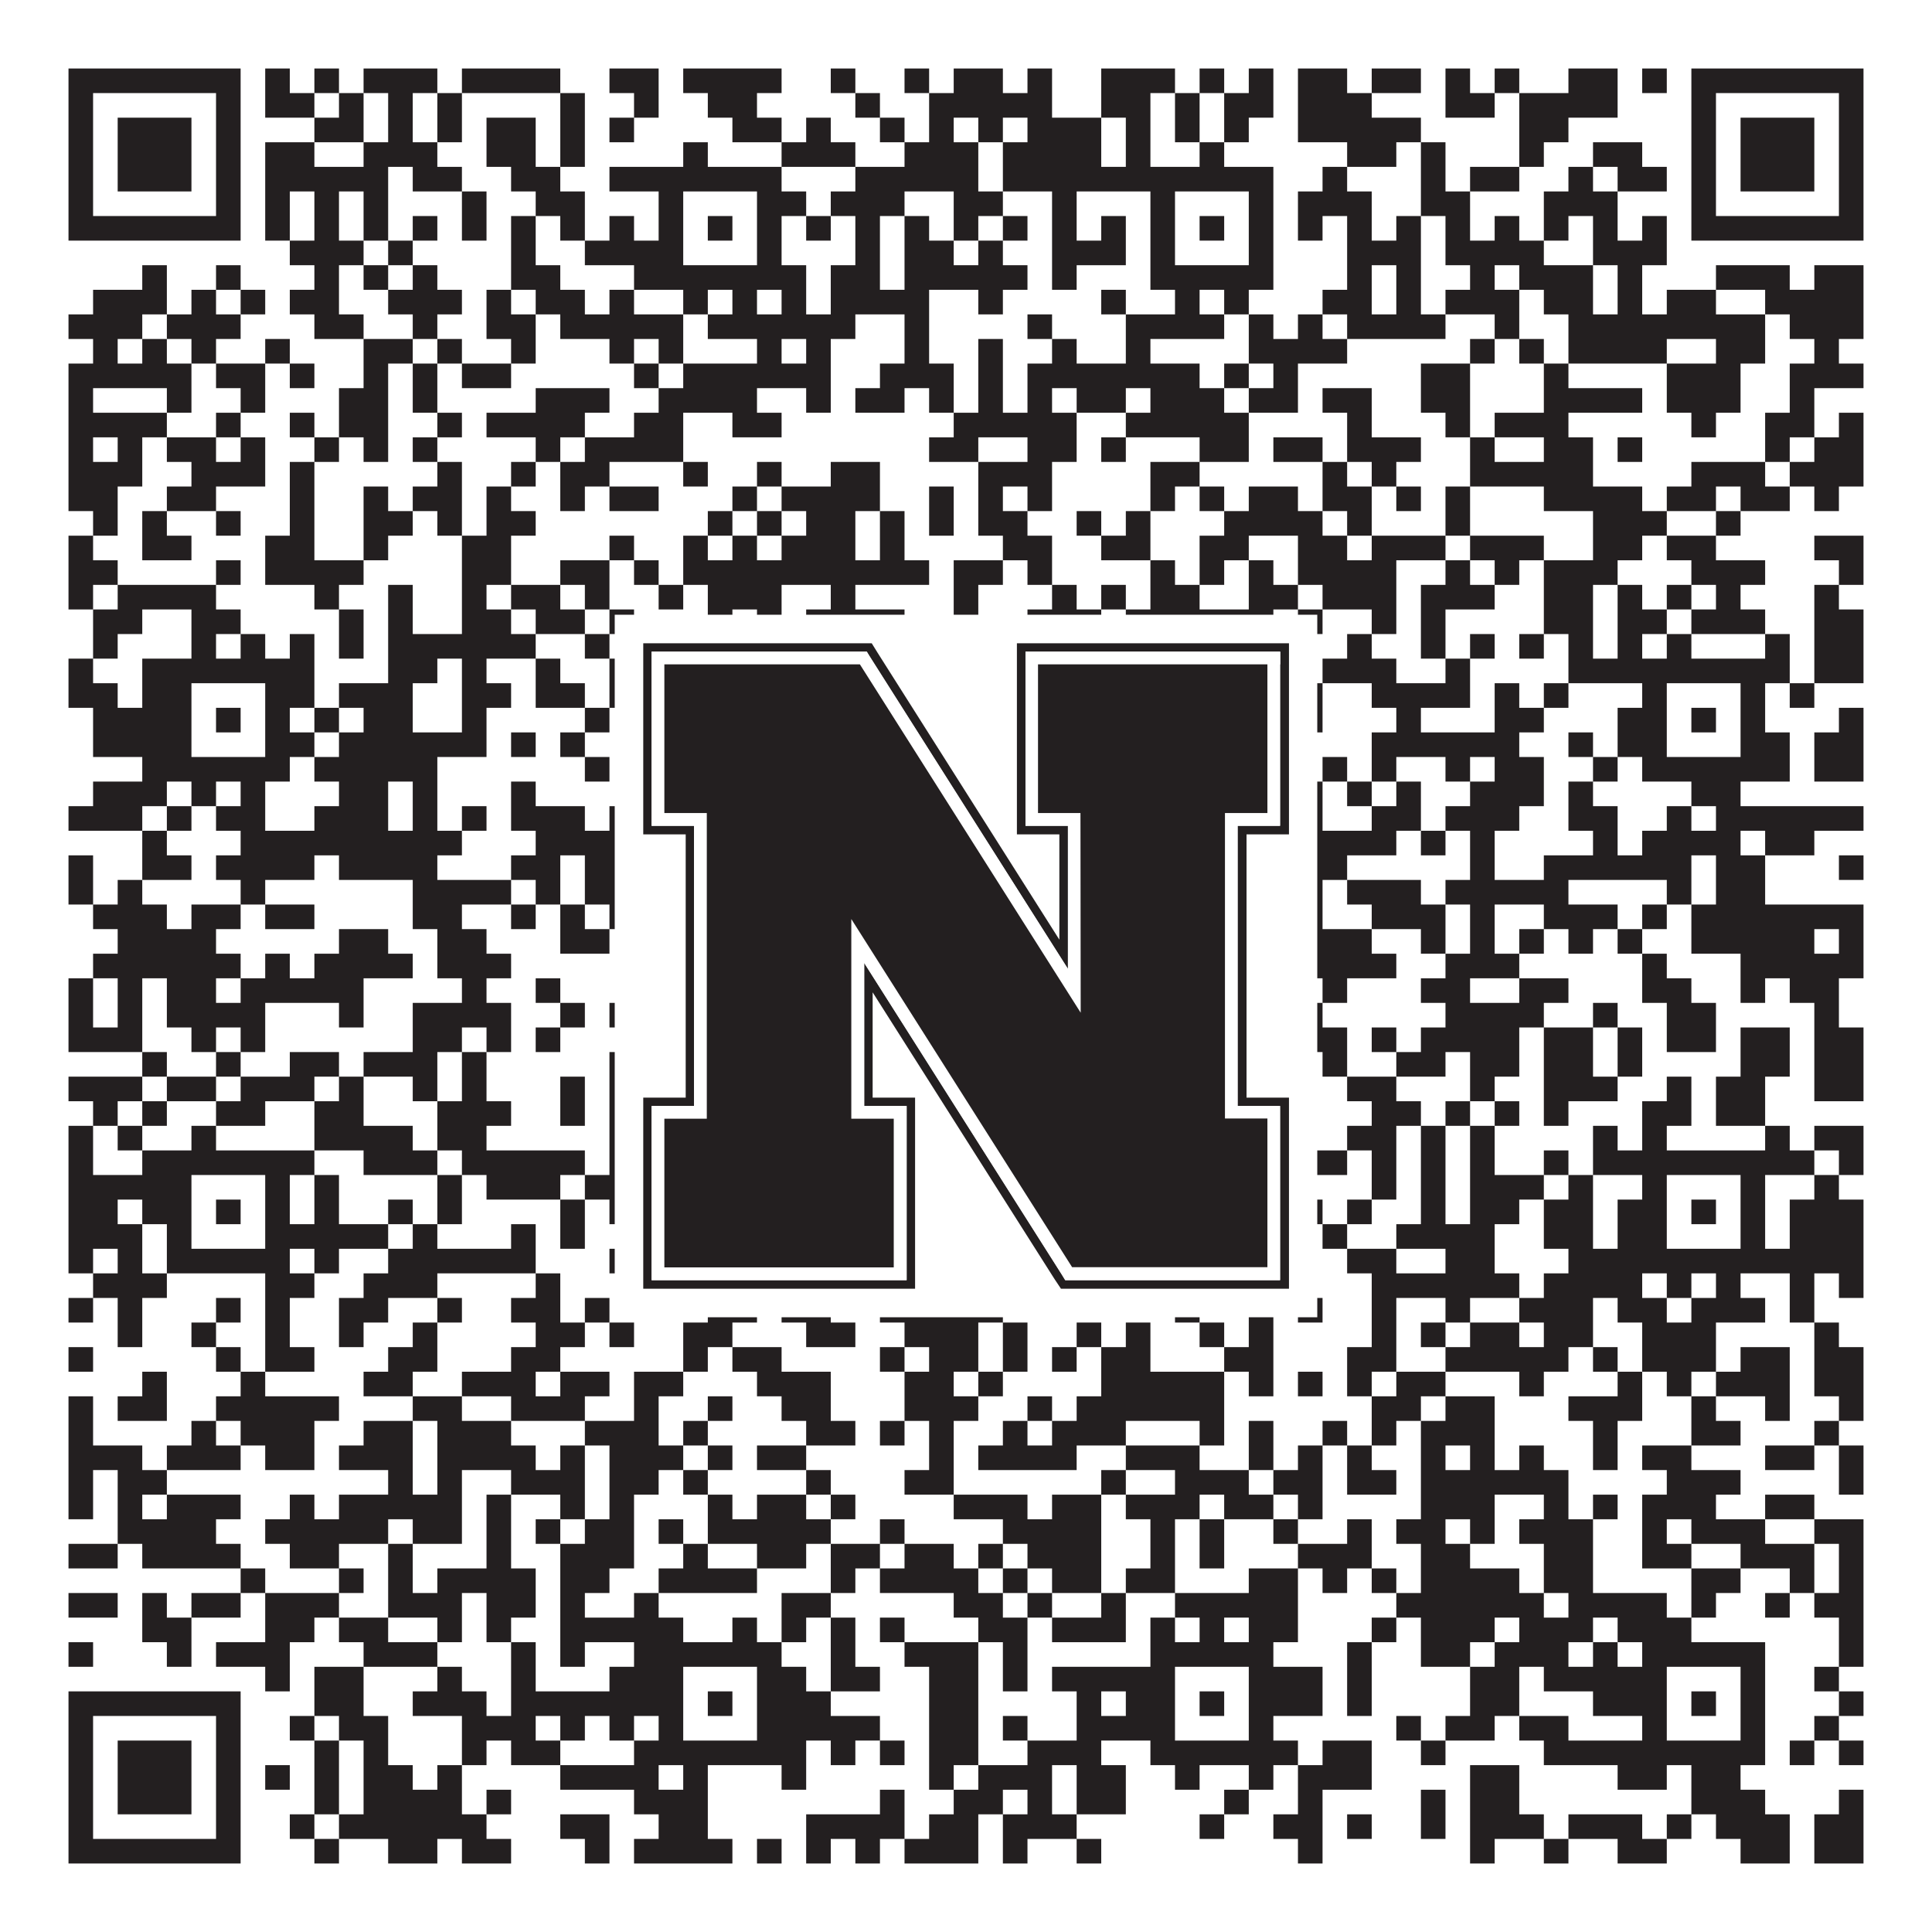
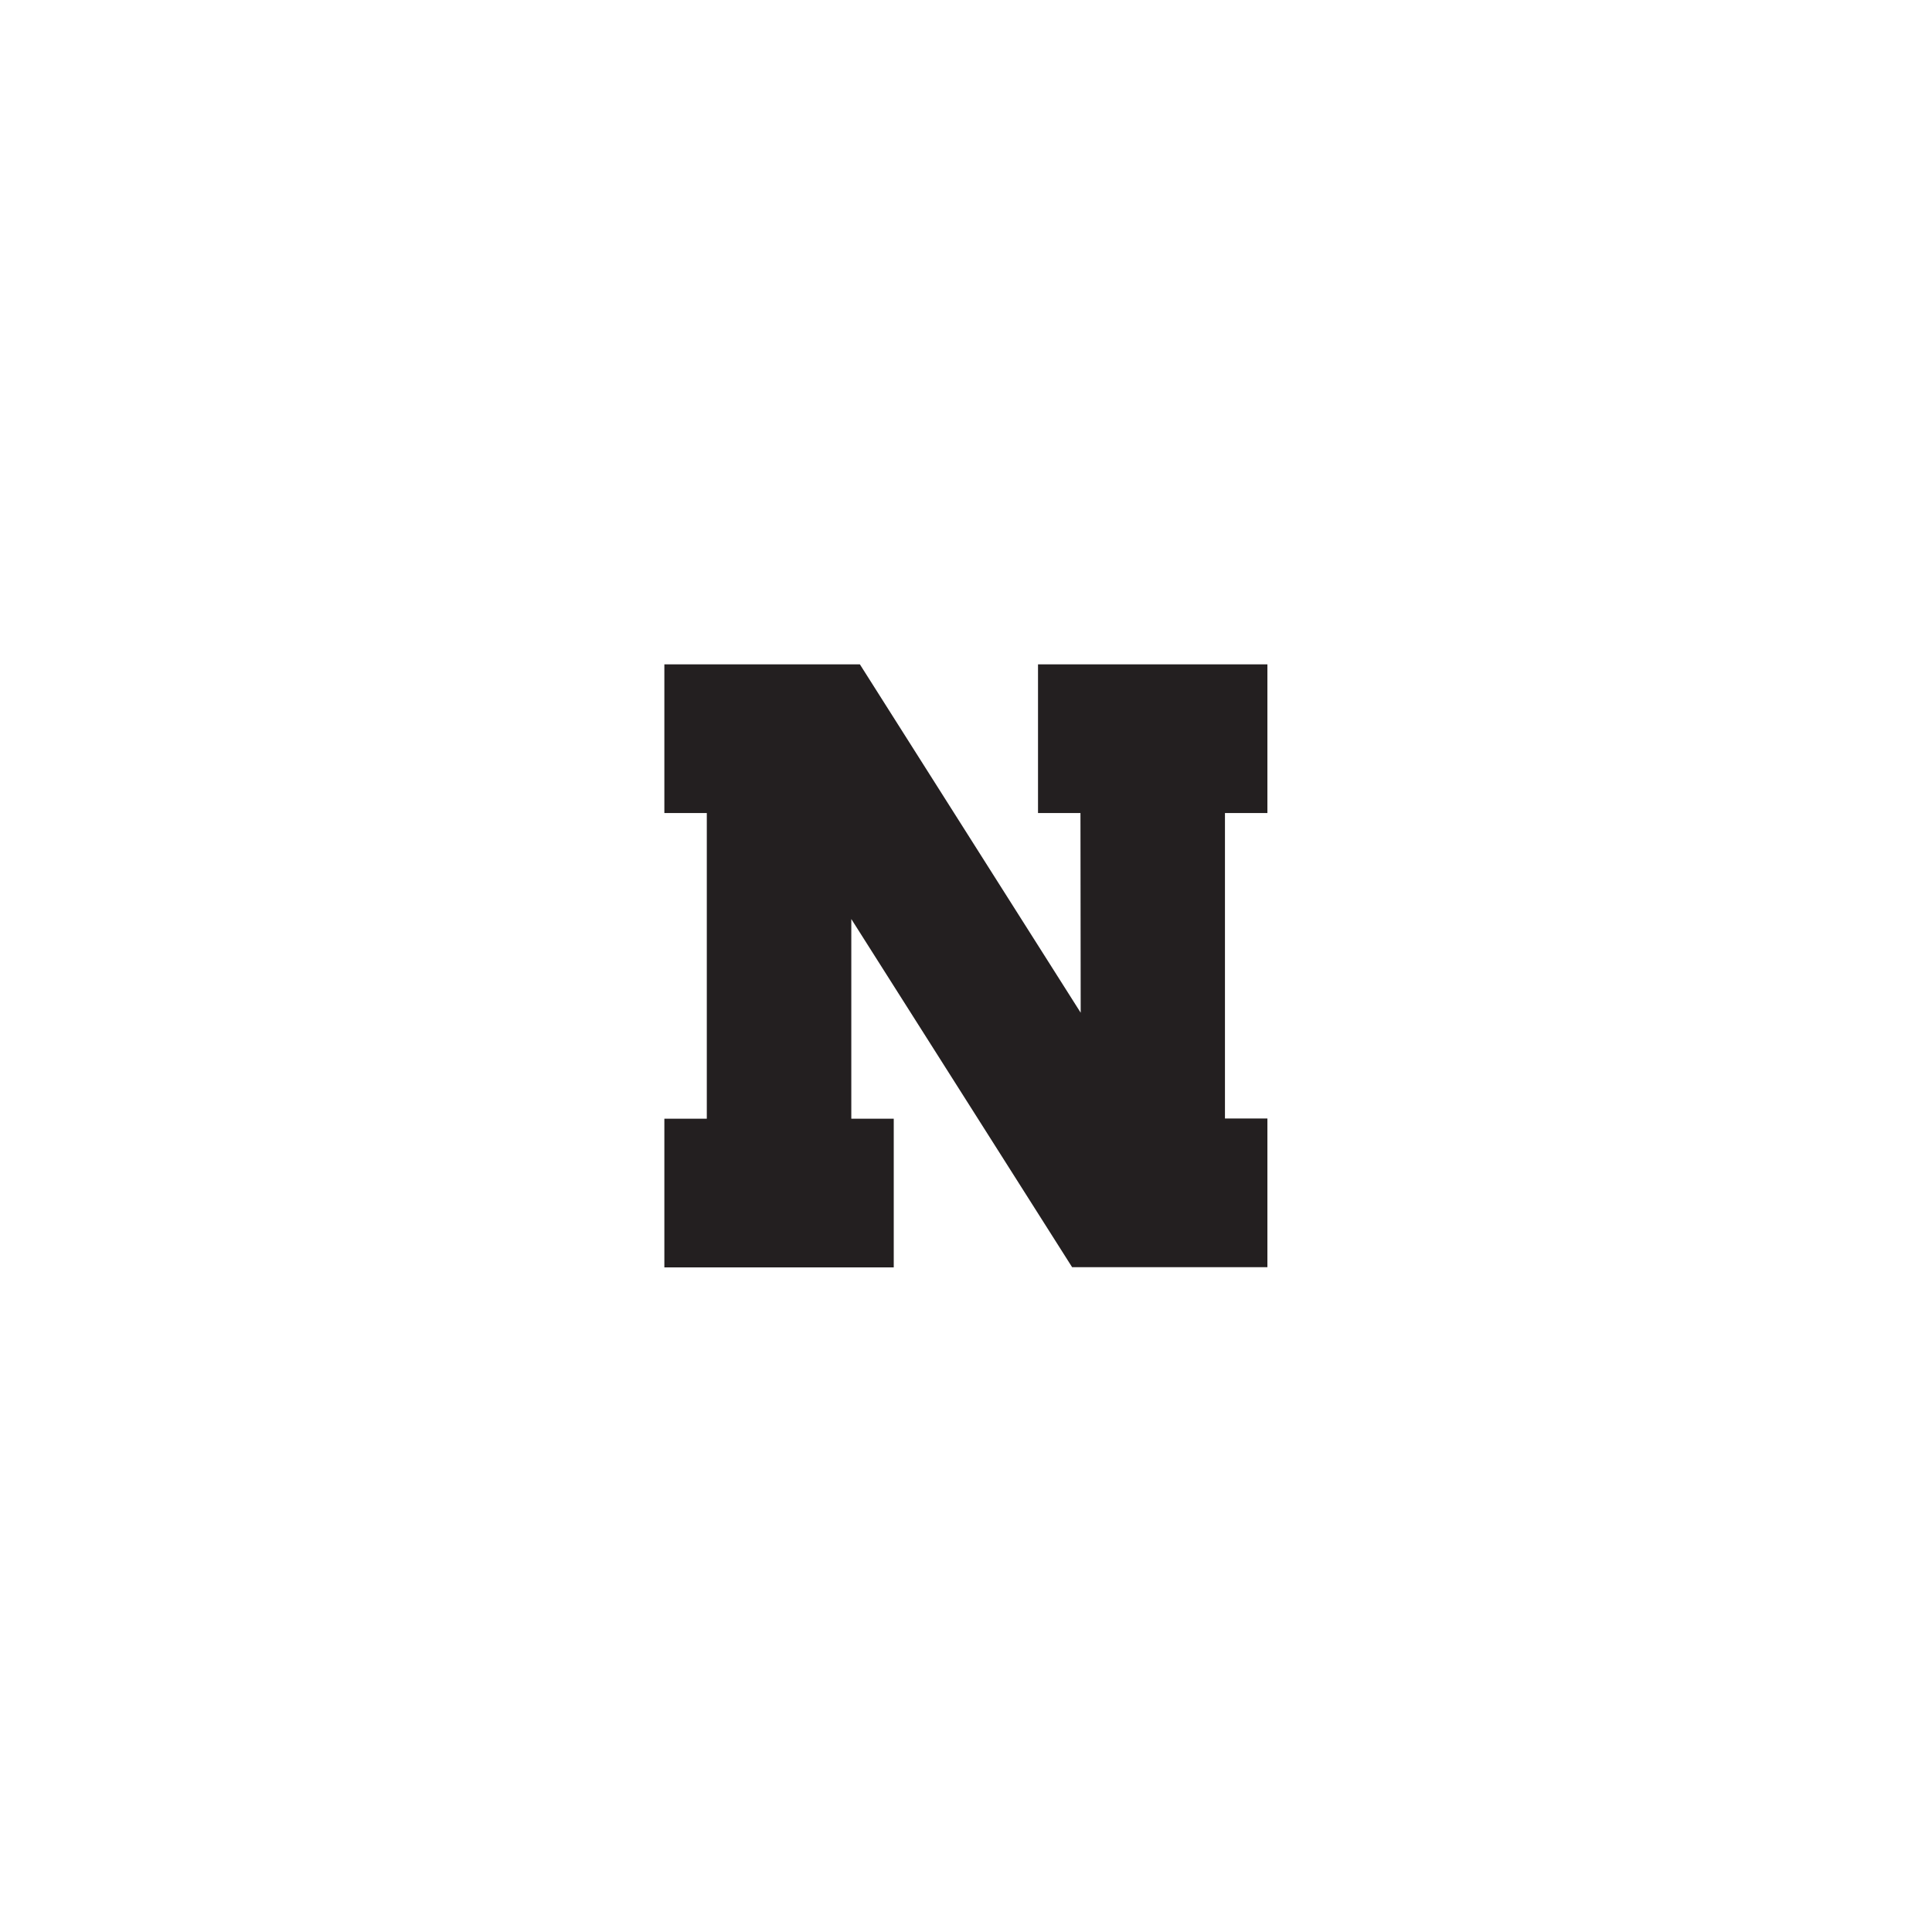
<svg xmlns="http://www.w3.org/2000/svg" version="1.1" width="1100px" height="1100px" viewBox="0 0 1100 1100">
-   <rect x="0" y="0" width="1100" height="1100" fill="#ffffff" fill-opacity="1" />
-   <path fill="#231f20" fill-opacity="1" d="M39,39L137,39L137,53L39,53ZM151,39L165,39L165,53L151,53ZM179,39L193,39L193,53L179,53ZM207,39L249,39L249,53L207,53ZM263,39L319,39L319,53L263,53ZM347,39L375,39L375,53L347,53ZM389,39L445,39L445,53L389,53ZM473,39L487,39L487,53L473,53ZM515,39L529,39L529,53L515,53ZM543,39L571,39L571,53L543,53ZM585,39L599,39L599,53L585,53ZM627,39L669,39L669,53L627,53ZM683,39L697,39L697,53L683,53ZM711,39L725,39L725,53L711,53ZM739,39L767,39L767,53L739,53ZM781,39L809,39L809,53L781,53ZM823,39L837,39L837,53L823,53ZM851,39L865,39L865,53L851,53ZM893,39L921,39L921,53L893,53ZM935,39L949,39L949,53L935,53ZM963,39L1061,39L1061,53L963,53ZM39,53L53,53L53,67L39,67ZM123,53L137,53L137,67L123,67ZM151,53L179,53L179,67L151,67ZM193,53L207,53L207,67L193,67ZM221,53L235,53L235,67L221,67ZM249,53L263,53L263,67L249,67ZM319,53L333,53L333,67L319,67ZM361,53L375,53L375,67L361,67ZM403,53L431,53L431,67L403,67ZM487,53L501,53L501,67L487,67ZM529,53L599,53L599,67L529,67ZM627,53L655,53L655,67L627,67ZM669,53L683,53L683,67L669,67ZM697,53L725,53L725,67L697,67ZM739,53L781,53L781,67L739,67ZM823,53L851,53L851,67L823,67ZM865,53L921,53L921,67L865,67ZM963,53L977,53L977,67L963,67ZM1047,53L1061,53L1061,67L1047,67ZM39,67L53,67L53,81L39,81ZM67,67L109,67L109,81L67,81ZM123,67L137,67L137,81L123,81ZM179,67L207,67L207,81L179,81ZM221,67L235,67L235,81L221,81ZM249,67L263,67L263,81L249,81ZM277,67L305,67L305,81L277,81ZM319,67L333,67L333,81L319,81ZM347,67L361,67L361,81L347,81ZM417,67L445,67L445,81L417,81ZM459,67L473,67L473,81L459,81ZM501,67L515,67L515,81L501,81ZM529,67L543,67L543,81L529,81ZM557,67L571,67L571,81L557,81ZM585,67L627,67L627,81L585,81ZM641,67L655,67L655,81L641,81ZM669,67L683,67L683,81L669,81ZM697,67L711,67L711,81L697,81ZM739,67L809,67L809,81L739,81ZM865,67L893,67L893,81L865,81ZM963,67L977,67L977,81L963,81ZM991,67L1033,67L1033,81L991,81ZM1047,67L1061,67L1061,81L1047,81ZM39,81L53,81L53,95L39,95ZM67,81L109,81L109,95L67,95ZM123,81L137,81L137,95L123,95ZM151,81L179,81L179,95L151,95ZM207,81L249,81L249,95L207,95ZM277,81L305,81L305,95L277,95ZM319,81L333,81L333,95L319,95ZM389,81L403,81L403,95L389,95ZM445,81L487,81L487,95L445,95ZM515,81L557,81L557,95L515,95ZM571,81L627,81L627,95L571,95ZM641,81L655,81L655,95L641,95ZM683,81L697,81L697,95L683,95ZM767,81L795,81L795,95L767,95ZM809,81L823,81L823,95L809,95ZM865,81L879,81L879,95L865,95ZM907,81L935,81L935,95L907,95ZM963,81L977,81L977,95L963,95ZM991,81L1033,81L1033,95L991,95ZM1047,81L1061,81L1061,95L1047,95ZM39,95L53,95L53,109L39,109ZM67,95L109,95L109,109L67,109ZM123,95L137,95L137,109L123,109ZM151,95L221,95L221,109L151,109ZM235,95L263,95L263,109L235,109ZM291,95L319,95L319,109L291,109ZM347,95L445,95L445,109L347,109ZM487,95L557,95L557,109L487,109ZM571,95L725,95L725,109L571,109ZM753,95L767,95L767,109L753,109ZM809,95L823,95L823,109L809,109ZM837,95L865,95L865,109L837,109ZM893,95L907,95L907,109L893,109ZM921,95L949,95L949,109L921,109ZM963,95L977,95L977,109L963,109ZM991,95L1033,95L1033,109L991,109ZM1047,95L1061,95L1061,109L1047,109ZM39,109L53,109L53,123L39,123ZM123,109L137,109L137,123L123,123ZM151,109L165,109L165,123L151,123ZM179,109L193,109L193,123L179,123ZM207,109L221,109L221,123L207,123ZM263,109L277,109L277,123L263,123ZM305,109L333,109L333,123L305,123ZM375,109L389,109L389,123L375,123ZM431,109L459,109L459,123L431,123ZM473,109L515,109L515,123L473,123ZM543,109L571,109L571,123L543,123ZM599,109L613,109L613,123L599,123ZM655,109L669,109L669,123L655,123ZM711,109L725,109L725,123L711,123ZM739,109L781,109L781,123L739,123ZM809,109L837,109L837,123L809,123ZM879,109L921,109L921,123L879,123ZM963,109L977,109L977,123L963,123ZM1047,109L1061,109L1061,123L1047,123ZM39,123L137,123L137,137L39,137ZM151,123L165,123L165,137L151,137ZM179,123L193,123L193,137L179,137ZM207,123L221,123L221,137L207,137ZM235,123L249,123L249,137L235,137ZM263,123L277,123L277,137L263,137ZM291,123L305,123L305,137L291,137ZM319,123L333,123L333,137L319,137ZM347,123L361,123L361,137L347,137ZM375,123L389,123L389,137L375,137ZM403,123L417,123L417,137L403,137ZM431,123L445,123L445,137L431,137ZM459,123L473,123L473,137L459,137ZM487,123L501,123L501,137L487,137ZM515,123L529,123L529,137L515,137ZM543,123L557,123L557,137L543,137ZM571,123L585,123L585,137L571,137ZM599,123L613,123L613,137L599,137ZM627,123L641,123L641,137L627,137ZM655,123L669,123L669,137L655,137ZM683,123L697,123L697,137L683,137ZM711,123L725,123L725,137L711,137ZM739,123L753,123L753,137L739,137ZM767,123L781,123L781,137L767,137ZM795,123L809,123L809,137L795,137ZM823,123L837,123L837,137L823,137ZM851,123L865,123L865,137L851,137ZM879,123L893,123L893,137L879,137ZM907,123L921,123L921,137L907,137ZM935,123L949,123L949,137L935,137ZM963,123L1061,123L1061,137L963,137ZM165,137L207,137L207,151L165,151ZM221,137L235,137L235,151L221,151ZM291,137L305,137L305,151L291,151ZM333,137L389,137L389,151L333,151ZM431,137L445,137L445,151L431,151ZM487,137L501,137L501,151L487,151ZM515,137L543,137L543,151L515,151ZM557,137L571,137L571,151L557,151ZM599,137L641,137L641,151L599,151ZM655,137L669,137L669,151L655,151ZM711,137L725,137L725,151L711,151ZM767,137L809,137L809,151L767,151ZM823,137L879,137L879,151L823,151ZM907,137L949,137L949,151L907,151ZM81,151L95,151L95,165L81,165ZM123,151L137,151L137,165L123,165ZM179,151L193,151L193,165L179,165ZM207,151L221,151L221,165L207,165ZM235,151L249,151L249,165L235,165ZM291,151L319,151L319,165L291,165ZM361,151L459,151L459,165L361,165ZM473,151L501,151L501,165L473,165ZM515,151L585,151L585,165L515,165ZM599,151L613,151L613,165L599,165ZM655,151L725,151L725,165L655,165ZM767,151L781,151L781,165L767,165ZM795,151L809,151L809,165L795,165ZM837,151L851,151L851,165L837,165ZM865,151L907,151L907,165L865,165ZM921,151L935,151L935,165L921,165ZM977,151L1019,151L1019,165L977,165ZM1033,151L1061,151L1061,165L1033,165ZM53,165L95,165L95,179L53,179ZM109,165L123,165L123,179L109,179ZM137,165L151,165L151,179L137,179ZM165,165L193,165L193,179L165,179ZM221,165L263,165L263,179L221,179ZM277,165L291,165L291,179L277,179ZM305,165L333,165L333,179L305,179ZM347,165L361,165L361,179L347,179ZM389,165L403,165L403,179L389,179ZM417,165L431,165L431,179L417,179ZM445,165L459,165L459,179L445,179ZM473,165L529,165L529,179L473,179ZM557,165L571,165L571,179L557,179ZM627,165L641,165L641,179L627,179ZM669,165L683,165L683,179L669,179ZM697,165L711,165L711,179L697,179ZM753,165L781,165L781,179L753,179ZM795,165L809,165L809,179L795,179ZM823,165L865,165L865,179L823,179ZM879,165L907,165L907,179L879,179ZM921,165L935,165L935,179L921,179ZM949,165L977,165L977,179L949,179ZM1005,165L1061,165L1061,179L1005,179ZM39,179L81,179L81,193L39,193ZM95,179L137,179L137,193L95,193ZM179,179L207,179L207,193L179,193ZM235,179L249,179L249,193L235,193ZM277,179L305,179L305,193L277,193ZM319,179L389,179L389,193L319,193ZM403,179L487,179L487,193L403,193ZM515,179L529,179L529,193L515,193ZM585,179L599,179L599,193L585,193ZM641,179L697,179L697,193L641,193ZM711,179L725,179L725,193L711,193ZM739,179L753,179L753,193L739,193ZM767,179L823,179L823,193L767,193ZM851,179L865,179L865,193L851,193ZM893,179L1005,179L1005,193L893,193ZM1019,179L1061,179L1061,193L1019,193ZM53,193L67,193L67,207L53,207ZM81,193L95,193L95,207L81,207ZM109,193L123,193L123,207L109,207ZM151,193L165,193L165,207L151,207ZM207,193L235,193L235,207L207,207ZM249,193L263,193L263,207L249,207ZM291,193L305,193L305,207L291,207ZM347,193L361,193L361,207L347,207ZM375,193L389,193L389,207L375,207ZM431,193L445,193L445,207L431,207ZM459,193L473,193L473,207L459,207ZM515,193L529,193L529,207L515,207ZM557,193L571,193L571,207L557,207ZM599,193L613,193L613,207L599,207ZM641,193L655,193L655,207L641,207ZM711,193L767,193L767,207L711,207ZM837,193L851,193L851,207L837,207ZM865,193L879,193L879,207L865,207ZM893,193L949,193L949,207L893,207ZM977,193L1005,193L1005,207L977,207ZM1033,193L1047,193L1047,207L1033,207ZM39,207L109,207L109,221L39,221ZM123,207L151,207L151,221L123,221ZM165,207L179,207L179,221L165,221ZM207,207L221,207L221,221L207,221ZM235,207L249,207L249,221L235,221ZM263,207L291,207L291,221L263,221ZM361,207L375,207L375,221L361,221ZM389,207L473,207L473,221L389,221ZM501,207L543,207L543,221L501,221ZM557,207L571,207L571,221L557,221ZM585,207L683,207L683,221L585,221ZM697,207L711,207L711,221L697,221ZM725,207L739,207L739,221L725,221ZM809,207L837,207L837,221L809,221ZM879,207L893,207L893,221L879,221ZM949,207L991,207L991,221L949,221ZM1019,207L1061,207L1061,221L1019,221ZM39,221L53,221L53,235L39,235ZM95,221L109,221L109,235L95,235ZM137,221L151,221L151,235L137,235ZM193,221L221,221L221,235L193,235ZM235,221L249,221L249,235L235,235ZM305,221L347,221L347,235L305,235ZM375,221L431,221L431,235L375,235ZM459,221L473,221L473,235L459,235ZM487,221L515,221L515,235L487,235ZM529,221L543,221L543,235L529,235ZM557,221L571,221L571,235L557,235ZM585,221L599,221L599,235L585,235ZM613,221L641,221L641,235L613,235ZM655,221L697,221L697,235L655,235ZM711,221L739,221L739,235L711,235ZM753,221L781,221L781,235L753,235ZM809,221L837,221L837,235L809,235ZM879,221L935,221L935,235L879,235ZM949,221L991,221L991,235L949,235ZM1019,221L1033,221L1033,235L1019,235ZM39,235L95,235L95,249L39,249ZM123,235L137,235L137,249L123,249ZM165,235L179,235L179,249L165,249ZM193,235L221,235L221,249L193,249ZM249,235L263,235L263,249L249,249ZM277,235L333,235L333,249L277,249ZM361,235L389,235L389,249L361,249ZM417,235L445,235L445,249L417,249ZM543,235L613,235L613,249L543,249ZM641,235L711,235L711,249L641,249ZM767,235L781,235L781,249L767,249ZM823,235L837,235L837,249L823,249ZM851,235L893,235L893,249L851,249ZM963,235L977,235L977,249L963,249ZM1005,235L1033,235L1033,249L1005,249ZM1047,235L1061,235L1061,249L1047,249ZM39,249L53,249L53,263L39,263ZM67,249L81,249L81,263L67,263ZM95,249L123,249L123,263L95,263ZM137,249L151,249L151,263L137,263ZM179,249L193,249L193,263L179,263ZM207,249L221,249L221,263L207,263ZM235,249L249,249L249,263L235,263ZM305,249L319,249L319,263L305,263ZM333,249L389,249L389,263L333,263ZM529,249L557,249L557,263L529,263ZM585,249L613,249L613,263L585,263ZM627,249L641,249L641,263L627,263ZM683,249L711,249L711,263L683,263ZM725,249L753,249L753,263L725,263ZM767,249L809,249L809,263L767,263ZM837,249L851,249L851,263L837,263ZM879,249L907,249L907,263L879,263ZM921,249L935,249L935,263L921,263ZM1005,249L1019,249L1019,263L1005,263ZM1033,249L1061,249L1061,263L1033,263ZM39,263L81,263L81,277L39,277ZM109,263L151,263L151,277L109,277ZM165,263L179,263L179,277L165,277ZM249,263L263,263L263,277L249,277ZM291,263L305,263L305,277L291,277ZM319,263L347,263L347,277L319,277ZM389,263L403,263L403,277L389,277ZM431,263L445,263L445,277L431,277ZM473,263L501,263L501,277L473,277ZM557,263L599,263L599,277L557,277ZM655,263L683,263L683,277L655,277ZM753,263L767,263L767,277L753,277ZM781,263L795,263L795,277L781,277ZM837,263L907,263L907,277L837,277ZM963,263L1005,263L1005,277L963,277ZM1019,263L1061,263L1061,277L1019,277ZM39,277L67,277L67,291L39,291ZM95,277L123,277L123,291L95,291ZM165,277L179,277L179,291L165,291ZM207,277L221,277L221,291L207,291ZM235,277L263,277L263,291L235,291ZM277,277L291,277L291,291L277,291ZM319,277L333,277L333,291L319,291ZM347,277L375,277L375,291L347,291ZM417,277L431,277L431,291L417,291ZM445,277L501,277L501,291L445,291ZM529,277L543,277L543,291L529,291ZM557,277L571,277L571,291L557,291ZM585,277L599,277L599,291L585,291ZM655,277L669,277L669,291L655,291ZM683,277L697,277L697,291L683,291ZM711,277L739,277L739,291L711,291ZM753,277L781,277L781,291L753,291ZM795,277L809,277L809,291L795,291ZM823,277L837,277L837,291L823,291ZM879,277L935,277L935,291L879,291ZM949,277L977,277L977,291L949,291ZM991,277L1019,277L1019,291L991,291ZM1033,277L1047,277L1047,291L1033,291ZM53,291L67,291L67,305L53,305ZM81,291L95,291L95,305L81,305ZM123,291L137,291L137,305L123,305ZM165,291L179,291L179,305L165,305ZM207,291L235,291L235,305L207,305ZM249,291L263,291L263,305L249,305ZM277,291L305,291L305,305L277,305ZM403,291L417,291L417,305L403,305ZM431,291L445,291L445,305L431,305ZM459,291L487,291L487,305L459,305ZM501,291L515,291L515,305L501,305ZM529,291L543,291L543,305L529,305ZM557,291L585,291L585,305L557,305ZM613,291L627,291L627,305L613,305ZM641,291L655,291L655,305L641,305ZM697,291L753,291L753,305L697,305ZM767,291L781,291L781,305L767,305ZM823,291L837,291L837,305L823,305ZM907,291L949,291L949,305L907,305ZM977,291L991,291L991,305L977,305ZM39,305L53,305L53,319L39,319ZM81,305L109,305L109,319L81,319ZM151,305L179,305L179,319L151,319ZM207,305L221,305L221,319L207,319ZM263,305L291,305L291,319L263,319ZM347,305L361,305L361,319L347,319ZM389,305L403,305L403,319L389,319ZM417,305L431,305L431,319L417,319ZM445,305L487,305L487,319L445,319ZM501,305L515,305L515,319L501,319ZM571,305L599,305L599,319L571,319ZM627,305L655,305L655,319L627,319ZM683,305L711,305L711,319L683,319ZM739,305L767,305L767,319L739,319ZM781,305L823,305L823,319L781,319ZM837,305L879,305L879,319L837,319ZM907,305L935,305L935,319L907,319ZM949,305L977,305L977,319L949,319ZM1033,305L1061,305L1061,319L1033,319ZM39,319L67,319L67,333L39,333ZM123,319L137,319L137,333L123,333ZM151,319L207,319L207,333L151,333ZM263,319L291,319L291,333L263,333ZM319,319L347,319L347,333L319,333ZM361,319L375,319L375,333L361,333ZM389,319L529,319L529,333L389,333ZM543,319L571,319L571,333L543,333ZM585,319L599,319L599,333L585,333ZM655,319L669,319L669,333L655,333ZM683,319L697,319L697,333L683,333ZM711,319L725,319L725,333L711,333ZM739,319L795,319L795,333L739,333ZM823,319L837,319L837,333L823,333ZM851,319L865,319L865,333L851,333ZM879,319L921,319L921,333L879,333ZM963,319L1005,319L1005,333L963,333ZM1047,319L1061,319L1061,333L1047,333ZM39,333L53,333L53,347L39,347ZM67,333L123,333L123,347L67,347ZM179,333L193,333L193,347L179,347ZM221,333L235,333L235,347L221,347ZM263,333L277,333L277,347L263,347ZM291,333L319,333L319,347L291,347ZM333,333L347,333L347,347L333,347ZM375,333L389,333L389,347L375,347ZM403,333L445,333L445,347L403,347ZM473,333L487,333L487,347L473,347ZM543,333L557,333L557,347L543,347ZM599,333L613,333L613,347L599,347ZM627,333L641,333L641,347L627,347ZM655,333L683,333L683,347L655,347ZM711,333L739,333L739,347L711,347ZM753,333L795,333L795,347L753,347ZM809,333L851,333L851,347L809,347ZM879,333L907,333L907,347L879,347ZM921,333L935,333L935,347L921,347ZM949,333L963,333L963,347L949,347ZM977,333L991,333L991,347L977,347ZM1033,333L1047,333L1047,347L1033,347ZM53,347L81,347L81,361L53,361ZM109,347L137,347L137,361L109,361ZM193,347L207,347L207,361L193,361ZM221,347L235,347L235,361L221,361ZM263,347L291,347L291,361L263,361ZM305,347L333,347L333,361L305,361ZM347,347L361,347L361,361L347,361ZM403,347L417,347L417,361L403,361ZM431,347L445,347L445,361L431,361ZM459,347L515,347L515,361L459,361ZM543,347L557,347L557,361L543,361ZM585,347L627,347L627,361L585,361ZM641,347L725,347L725,361L641,361ZM739,347L753,347L753,361L739,361ZM781,347L795,347L795,361L781,361ZM809,347L823,347L823,361L809,361ZM879,347L907,347L907,361L879,361ZM921,347L949,347L949,361L921,361ZM963,347L1005,347L1005,361L963,361ZM1033,347L1061,347L1061,361L1033,361ZM53,361L67,361L67,375L53,375ZM109,361L123,361L123,375L109,375ZM137,361L151,361L151,375L137,375ZM165,361L179,361L179,375L165,375ZM193,361L207,361L207,375L193,375ZM221,361L305,361L305,375L221,375ZM333,361L347,361L347,375L333,375ZM361,361L389,361L389,375L361,375ZM431,361L501,361L501,375L431,375ZM515,361L599,361L599,375L515,375ZM627,361L641,361L641,375L627,375ZM669,361L683,361L683,375L669,375ZM697,361L739,361L739,375L697,375ZM767,361L781,361L781,375L767,375ZM809,361L823,361L823,375L809,375ZM837,361L851,361L851,375L837,375ZM865,361L879,361L879,375L865,375ZM893,361L907,361L907,375L893,375ZM921,361L935,361L935,375L921,375ZM949,361L963,361L963,375L949,375ZM1005,361L1019,361L1019,375L1005,375ZM1033,361L1061,361L1061,375L1033,375ZM39,375L53,375L53,389L39,389ZM81,375L179,375L179,389L81,389ZM221,375L249,375L249,389L221,389ZM263,375L277,375L277,389L263,389ZM305,375L319,375L319,389L305,389ZM347,375L361,375L361,389L347,389ZM375,375L501,375L501,389L375,389ZM543,375L599,375L599,389L543,389ZM613,375L739,375L739,389L613,389ZM753,375L795,375L795,389L753,389ZM823,375L837,375L837,389L823,389ZM893,375L1019,375L1019,389L893,389ZM1033,375L1061,375L1061,389L1033,389ZM39,389L67,389L67,403L39,403ZM81,389L109,389L109,403L81,403ZM151,389L179,389L179,403L151,403ZM193,389L235,389L235,403L193,403ZM263,389L291,389L291,403L263,403ZM305,389L333,389L333,403L305,403ZM347,389L389,389L389,403L347,403ZM431,389L445,389L445,403L431,403ZM487,389L501,389L501,403L487,403ZM529,389L543,389L543,403L529,403ZM557,389L571,389L571,403L557,403ZM585,389L613,389L613,403L585,403ZM627,389L641,389L641,403L627,403ZM655,389L669,389L669,403L655,403ZM711,389L725,389L725,403L711,403ZM739,389L753,389L753,403L739,403ZM781,389L837,389L837,403L781,403ZM851,389L865,389L865,403L851,403ZM879,389L893,389L893,403L879,403ZM935,389L949,389L949,403L935,403ZM991,389L1005,389L1005,403L991,403ZM1019,389L1033,389L1033,403L1019,403ZM53,403L109,403L109,417L53,417ZM123,403L137,403L137,417L123,417ZM151,403L165,403L165,417L151,417ZM179,403L193,403L193,417L179,417ZM207,403L235,403L235,417L207,417ZM263,403L277,403L277,417L263,417ZM333,403L347,403L347,417L333,417ZM361,403L389,403L389,417L361,417ZM403,403L417,403L417,417L403,417ZM431,403L445,403L445,417L431,417ZM473,403L487,403L487,417L473,417ZM501,403L515,403L515,417L501,417ZM529,403L557,403L557,417L529,417ZM627,403L641,403L641,417L627,417ZM655,403L669,403L669,417L655,417ZM683,403L697,403L697,417L683,417ZM711,403L725,403L725,417L711,417ZM739,403L753,403L753,417L739,417ZM795,403L809,403L809,417L795,417ZM851,403L879,403L879,417L851,417ZM921,403L949,403L949,417L921,417ZM963,403L977,403L977,417L963,417ZM991,403L1005,403L1005,417L991,417ZM1047,403L1061,403L1061,417L1047,417ZM53,417L109,417L109,431L53,431ZM151,417L179,417L179,431L151,431ZM193,417L277,417L277,431L193,431ZM291,417L305,417L305,431L291,431ZM319,417L333,417L333,431L319,431ZM361,417L389,417L389,431L361,431ZM431,417L445,417L445,431L431,431ZM487,417L529,417L529,431L487,431ZM543,417L557,417L557,431L543,431ZM585,417L599,417L599,431L585,431ZM613,417L627,417L627,431L613,431ZM641,417L669,417L669,431L641,431ZM711,417L739,417L739,431L711,431ZM781,417L865,417L865,431L781,431ZM893,417L907,417L907,431L893,431ZM921,417L949,417L949,431L921,431ZM991,417L1019,417L1019,431L991,431ZM1033,417L1061,417L1061,431L1033,431ZM81,431L165,431L165,445L81,445ZM179,431L249,431L249,445L179,445ZM333,431L347,431L347,445L333,445ZM375,431L473,431L473,445L375,445ZM487,431L501,431L501,445L487,445ZM557,431L571,431L571,445L557,445ZM599,431L613,431L613,445L599,445ZM641,431L739,431L739,445L641,445ZM753,431L767,431L767,445L753,445ZM781,431L795,431L795,445L781,445ZM823,431L837,431L837,445L823,445ZM851,431L879,431L879,445L851,445ZM907,431L921,431L921,445L907,445ZM935,431L1019,431L1019,445L935,445ZM1033,431L1061,431L1061,445L1033,445ZM53,445L95,445L95,459L53,459ZM109,445L123,445L123,459L109,459ZM137,445L151,445L151,459L137,459ZM193,445L221,445L221,459L193,459ZM235,445L249,445L249,459L235,459ZM291,445L305,445L305,459L291,459ZM361,445L389,445L389,459L361,459ZM445,445L501,445L501,459L445,459ZM515,445L529,445L529,459L515,459ZM543,445L571,445L571,459L543,459ZM585,445L599,445L599,459L585,459ZM613,445L627,445L627,459L613,459ZM669,445L683,445L683,459L669,459ZM697,445L711,445L711,459L697,459ZM725,445L753,445L753,459L725,459ZM767,445L781,445L781,459L767,459ZM795,445L809,445L809,459L795,459ZM837,445L879,445L879,459L837,459ZM893,445L907,445L907,459L893,459ZM963,445L991,445L991,459L963,459ZM39,459L81,459L81,473L39,473ZM95,459L109,459L109,473L95,473ZM123,459L151,459L151,473L123,473ZM179,459L221,459L221,473L179,473ZM235,459L249,459L249,473L235,473ZM263,459L277,459L277,473L263,473ZM291,459L333,459L333,473L291,473ZM347,459L375,459L375,473L347,473ZM417,459L473,459L473,473L417,473ZM487,459L501,459L501,473L487,473ZM641,459L655,459L655,473L641,473ZM711,459L725,459L725,473L711,473ZM739,459L753,459L753,473L739,473ZM781,459L809,459L809,473L781,473ZM823,459L865,459L865,473L823,473ZM893,459L921,459L921,473L893,473ZM949,459L963,459L963,473L949,473ZM977,459L1061,459L1061,473L977,473ZM81,473L95,473L95,487L81,487ZM137,473L263,473L263,487L137,487ZM305,473L361,473L361,487L305,487ZM403,473L445,473L445,487L403,487ZM459,473L473,473L473,487L459,487ZM529,473L557,473L557,487L529,487ZM571,473L585,473L585,487L571,487ZM613,473L725,473L725,487L613,487ZM739,473L795,473L795,487L739,487ZM809,473L823,473L823,487L809,487ZM837,473L851,473L851,487L837,487ZM907,473L921,473L921,487L907,487ZM935,473L991,473L991,487L935,487ZM1005,473L1033,473L1033,487L1005,487ZM39,487L53,487L53,501L39,501ZM81,487L109,487L109,501L81,501ZM123,487L179,487L179,501L123,501ZM193,487L249,487L249,501L193,501ZM291,487L319,487L319,501L291,501ZM333,487L389,487L389,501L333,501ZM445,487L459,487L459,501L445,501ZM501,487L515,487L515,501L501,501ZM543,487L557,487L557,501L543,501ZM571,487L585,487L585,501L571,501ZM599,487L613,487L613,501L599,501ZM641,487L711,487L711,501L641,501ZM725,487L767,487L767,501L725,501ZM837,487L851,487L851,501L837,501ZM879,487L963,487L963,501L879,501ZM977,487L1005,487L1005,501L977,501ZM1047,487L1061,487L1061,501L1047,501ZM39,501L53,501L53,515L39,515ZM67,501L81,501L81,515L67,515ZM137,501L151,501L151,515L137,515ZM235,501L291,501L291,515L235,515ZM305,501L319,501L319,515L305,515ZM333,501L403,501L403,515L333,515ZM417,501L445,501L445,515L417,515ZM459,501L557,501L557,515L459,515ZM585,501L599,501L599,515L585,515ZM613,501L641,501L641,515L613,515ZM669,501L697,501L697,515L669,515ZM711,501L753,501L753,515L711,515ZM767,501L809,501L809,515L767,515ZM823,501L893,501L893,515L823,515ZM949,501L963,501L963,515L949,515ZM977,501L1005,501L1005,515L977,515ZM53,515L95,515L95,529L53,529ZM109,515L137,515L137,529L109,529ZM151,515L179,515L179,529L151,529ZM235,515L263,515L263,529L235,529ZM291,515L305,515L305,529L291,529ZM319,515L333,515L333,529L319,529ZM347,515L361,515L361,529L347,529ZM375,515L389,515L389,529L375,529ZM445,515L459,515L459,529L445,529ZM487,515L501,515L501,529L487,529ZM543,515L557,515L557,529L543,529ZM571,515L599,515L599,529L571,529ZM641,515L655,515L655,529L641,529ZM683,515L697,515L697,529L683,529ZM725,515L753,515L753,529L725,529ZM781,515L823,515L823,529L781,529ZM837,515L851,515L851,529L837,529ZM879,515L921,515L921,529L879,529ZM935,515L949,515L949,529L935,529ZM963,515L1061,515L1061,529L963,529ZM67,529L123,529L123,543L67,543ZM193,529L221,529L221,543L193,543ZM249,529L277,529L277,543L249,543ZM319,529L347,529L347,543L319,543ZM375,529L417,529L417,543L375,543ZM473,529L501,529L501,543L473,543ZM529,529L557,529L557,543L529,543ZM599,529L613,529L613,543L599,543ZM641,529L669,529L669,543L641,543ZM725,529L781,529L781,543L725,543ZM809,529L823,529L823,543L809,543ZM837,529L851,529L851,543L837,543ZM865,529L879,529L879,543L865,543ZM893,529L907,529L907,543L893,543ZM921,529L935,529L935,543L921,543ZM963,529L1033,529L1033,543L963,543ZM1047,529L1061,529L1061,543L1047,543ZM53,543L137,543L137,557L53,557ZM151,543L165,543L165,557L151,557ZM179,543L235,543L235,557L179,557ZM249,543L291,543L291,557L249,557ZM361,543L389,543L389,557L361,557ZM417,543L473,543L473,557L417,557ZM501,543L515,543L515,557L501,557ZM529,543L571,543L571,557L529,557ZM599,543L641,543L641,557L599,557ZM655,543L669,543L669,557L655,557ZM683,543L711,543L711,557L683,557ZM725,543L795,543L795,557L725,557ZM823,543L865,543L865,557L823,557ZM935,543L949,543L949,557L935,557ZM991,543L1061,543L1061,557L991,557ZM39,557L53,557L53,571L39,571ZM67,557L81,557L81,571L67,571ZM95,557L123,557L123,571L95,571ZM137,557L207,557L207,571L137,571ZM263,557L277,557L277,571L263,571ZM305,557L319,557L319,571L305,571ZM389,557L417,557L417,571L389,571ZM431,557L445,557L445,571L431,571ZM459,557L473,557L473,571L459,571ZM501,557L515,557L515,571L501,571ZM543,557L585,557L585,571L543,571ZM599,557L613,557L613,571L599,571ZM627,557L655,557L655,571L627,571ZM669,557L683,557L683,571L669,571ZM725,557L739,557L739,571L725,571ZM753,557L767,557L767,571L753,571ZM809,557L837,557L837,571L809,571ZM865,557L893,557L893,571L865,571ZM935,557L963,557L963,571L935,571ZM991,557L1005,557L1005,571L991,571ZM1019,557L1047,557L1047,571L1019,571ZM39,571L53,571L53,585L39,585ZM67,571L81,571L81,585L67,585ZM95,571L151,571L151,585L95,585ZM193,571L207,571L207,585L193,585ZM235,571L291,571L291,585L235,585ZM319,571L333,571L333,585L319,585ZM347,571L375,571L375,585L347,585ZM389,571L403,571L403,585L389,585ZM431,571L445,571L445,585L431,585ZM459,571L473,571L473,585L459,585ZM515,571L529,571L529,585L515,585ZM543,571L557,571L557,585L543,585ZM571,571L585,571L585,585L571,585ZM627,571L641,571L641,585L627,585ZM655,571L697,571L697,585L655,585ZM711,571L753,571L753,585L711,585ZM823,571L879,571L879,585L823,585ZM907,571L921,571L921,585L907,585ZM949,571L977,571L977,585L949,585ZM1033,571L1047,571L1047,585L1033,585ZM39,585L81,585L81,599L39,599ZM109,585L123,585L123,599L109,599ZM137,585L151,585L151,599L137,599ZM235,585L263,585L263,599L235,599ZM277,585L291,585L291,599L277,599ZM305,585L319,585L319,599L305,599ZM361,585L389,585L389,599L361,599ZM403,585L431,585L431,599L403,599ZM445,585L459,585L459,599L445,599ZM473,585L487,585L487,599L473,599ZM515,585L529,585L529,599L515,599ZM543,585L571,585L571,599L543,599ZM599,585L641,585L641,599L599,599ZM655,585L683,585L683,599L655,599ZM697,585L711,585L711,599L697,599ZM725,585L767,585L767,599L725,599ZM781,585L795,585L795,599L781,599ZM809,585L865,585L865,599L809,599ZM879,585L907,585L907,599L879,599ZM921,585L935,585L935,599L921,599ZM949,585L977,585L977,599L949,599ZM991,585L1019,585L1019,599L991,599ZM1033,585L1061,585L1061,599L1033,599ZM81,599L95,599L95,613L81,613ZM123,599L137,599L137,613L123,613ZM165,599L193,599L193,613L165,613ZM207,599L249,599L249,613L207,613ZM263,599L277,599L277,613L263,613ZM347,599L375,599L375,613L347,613ZM389,599L403,599L403,613L389,613ZM417,599L431,599L431,613L417,613ZM473,599L487,599L487,613L473,613ZM515,599L557,599L557,613L515,613ZM571,599L599,599L599,613L571,613ZM613,599L627,599L627,613L613,613ZM697,599L725,599L725,613L697,613ZM753,599L767,599L767,613L753,613ZM795,599L823,599L823,613L795,613ZM837,599L865,599L865,613L837,613ZM879,599L907,599L907,613L879,613ZM921,599L935,599L935,613L921,613ZM991,599L1019,599L1019,613L991,613ZM1033,599L1061,599L1061,613L1033,613ZM39,613L81,613L81,627L39,627ZM95,613L123,613L123,627L95,627ZM137,613L179,613L179,627L137,627ZM193,613L207,613L207,627L193,627ZM235,613L249,613L249,627L235,627ZM263,613L277,613L277,627L263,627ZM319,613L333,613L333,627L319,627ZM347,613L361,613L361,627L347,627ZM473,613L487,613L487,627L473,627ZM529,613L571,613L571,627L529,627ZM585,613L599,613L599,627L585,627ZM613,613L627,613L627,627L613,627ZM669,613L697,613L697,627L669,627ZM725,613L739,613L739,627L725,627ZM767,613L795,613L795,627L767,627ZM837,613L851,613L851,627L837,627ZM879,613L921,613L921,627L879,627ZM949,613L963,613L963,627L949,627ZM977,613L1005,613L1005,627L977,627ZM1033,613L1061,613L1061,627L1033,627ZM53,627L67,627L67,641L53,641ZM81,627L95,627L95,641L81,641ZM123,627L151,627L151,641L123,641ZM179,627L207,627L207,641L179,641ZM249,627L291,627L291,641L249,641ZM319,627L333,627L333,641L319,641ZM347,627L361,627L361,641L347,641ZM389,627L417,627L417,641L389,641ZM487,627L529,627L529,641L487,641ZM543,627L557,627L557,641L543,641ZM571,627L585,627L585,641L571,641ZM613,627L627,627L627,641L613,641ZM641,627L655,627L655,641L641,641ZM683,627L697,627L697,641L683,641ZM711,627L725,627L725,641L711,641ZM781,627L809,627L809,641L781,641ZM823,627L837,627L837,641L823,641ZM851,627L865,627L865,641L851,641ZM879,627L893,627L893,641L879,641ZM935,627L963,627L963,641L935,641ZM977,627L1005,627L1005,641L977,641ZM39,641L53,641L53,655L39,655ZM67,641L81,641L81,655L67,655ZM109,641L123,641L123,655L109,655ZM179,641L235,641L235,655L179,655ZM249,641L277,641L277,655L249,655ZM347,641L417,641L417,655L347,655ZM431,641L459,641L459,655L431,655ZM473,641L487,641L487,655L473,655ZM501,641L529,641L529,655L501,655ZM543,641L557,641L557,655L543,655ZM571,641L613,641L613,655L571,655ZM627,641L655,641L655,655L627,655ZM669,641L683,641L683,655L669,655ZM711,641L725,641L725,655L711,655ZM767,641L795,641L795,655L767,655ZM809,641L823,641L823,655L809,655ZM837,641L851,641L851,655L837,655ZM907,641L921,641L921,655L907,655ZM935,641L949,641L949,655L935,655ZM1005,641L1019,641L1019,655L1005,655ZM1033,641L1061,641L1061,655L1033,655ZM39,655L53,655L53,669L39,669ZM81,655L179,655L179,669L81,669ZM207,655L249,655L249,669L207,669ZM263,655L333,655L333,669L263,669ZM347,655L361,655L361,669L347,669ZM375,655L445,655L445,669L375,669ZM459,655L473,655L473,669L459,669ZM487,655L501,655L501,669L487,669ZM613,655L627,655L627,669L613,669ZM655,655L767,655L767,669L655,669ZM781,655L795,655L795,669L781,669ZM809,655L823,655L823,669L809,669ZM837,655L851,655L851,669L837,669ZM879,655L893,655L893,669L879,669ZM907,655L1033,655L1033,669L907,669ZM1047,655L1061,655L1061,669L1047,669ZM39,669L109,669L109,683L39,683ZM151,669L165,669L165,683L151,683ZM179,669L193,669L193,683L179,683ZM249,669L263,669L263,683L249,683ZM277,669L319,669L319,683L277,683ZM333,669L361,669L361,683L333,683ZM375,669L389,669L389,683L375,683ZM431,669L445,669L445,683L431,683ZM487,669L529,669L529,683L487,683ZM543,669L557,669L557,683L543,683ZM599,669L641,669L641,683L599,683ZM655,669L669,669L669,683L655,683ZM711,669L739,669L739,683L711,683ZM781,669L795,669L795,683L781,683ZM809,669L823,669L823,683L809,683ZM837,669L879,669L879,683L837,683ZM893,669L907,669L907,683L893,683ZM935,669L949,669L949,683L935,683ZM991,669L1005,669L1005,683L991,683ZM1033,669L1047,669L1047,683L1033,683ZM39,683L67,683L67,697L39,697ZM81,683L109,683L109,697L81,697ZM123,683L137,683L137,697L123,697ZM151,683L165,683L165,697L151,697ZM179,683L193,683L193,697L179,697ZM221,683L235,683L235,697L221,697ZM249,683L263,683L263,697L249,697ZM319,683L333,683L333,697L319,697ZM347,683L361,683L361,697L347,697ZM375,683L389,683L389,697L375,697ZM403,683L417,683L417,697L403,697ZM431,683L501,683L501,697L431,697ZM571,683L599,683L599,697L571,697ZM655,683L669,683L669,697L655,697ZM683,683L697,683L697,697L683,697ZM711,683L753,683L753,697L711,697ZM767,683L781,683L781,697L767,697ZM809,683L823,683L823,697L809,697ZM837,683L865,683L865,697L837,697ZM879,683L907,683L907,697L879,697ZM921,683L949,683L949,697L921,697ZM963,683L977,683L977,697L963,697ZM991,683L1005,683L1005,697L991,697ZM1019,683L1061,683L1061,697L1019,697ZM39,697L81,697L81,711L39,711ZM95,697L109,697L109,711L95,711ZM151,697L221,697L221,711L151,711ZM235,697L249,697L249,711L235,711ZM291,697L305,697L305,711L291,711ZM319,697L333,697L333,711L319,711ZM375,697L389,697L389,711L375,711ZM431,697L459,697L459,711L431,711ZM473,697L501,697L501,711L473,711ZM529,697L543,697L543,711L529,711ZM641,697L669,697L669,711L641,711ZM711,697L739,697L739,711L711,711ZM753,697L767,697L767,711L753,711ZM795,697L851,697L851,711L795,711ZM879,697L907,697L907,711L879,711ZM921,697L949,697L949,711L921,711ZM991,697L1005,697L1005,711L991,711ZM1019,697L1061,697L1061,711L1019,711ZM39,711L53,711L53,725L39,725ZM67,711L81,711L81,725L67,725ZM95,711L165,711L165,725L95,725ZM179,711L193,711L193,725L179,725ZM221,711L305,711L305,725L221,725ZM347,711L445,711L445,725L347,725ZM459,711L529,711L529,725L459,725ZM557,711L585,711L585,725L557,725ZM641,711L725,711L725,725L641,725ZM767,711L795,711L795,725L767,725ZM823,711L851,711L851,725L823,725ZM893,711L1061,711L1061,725L893,725ZM53,725L95,725L95,739L53,739ZM151,725L179,725L179,739L151,739ZM207,725L249,725L249,739L207,739ZM305,725L319,725L319,739L305,739ZM361,725L375,725L375,739L361,739ZM403,725L459,725L459,739L403,739ZM473,725L515,725L515,739L473,739ZM529,725L557,725L557,739L529,739ZM585,725L599,725L599,739L585,739ZM613,725L627,725L627,739L613,739ZM641,725L655,725L655,739L641,739ZM781,725L865,725L865,739L781,739ZM879,725L935,725L935,739L879,739ZM949,725L963,725L963,739L949,739ZM977,725L991,725L991,739L977,739ZM1019,725L1033,725L1033,739L1019,739ZM1047,725L1061,725L1061,739L1047,739ZM39,739L53,739L53,753L39,753ZM67,739L81,739L81,753L67,753ZM123,739L137,739L137,753L123,753ZM151,739L165,739L165,753L151,753ZM193,739L221,739L221,753L193,753ZM249,739L263,739L263,753L249,753ZM291,739L319,739L319,753L291,753ZM333,739L347,739L347,753L333,753ZM403,739L431,739L431,753L403,753ZM445,739L473,739L473,753L445,753ZM501,739L571,739L571,753L501,753ZM669,739L683,739L683,753L669,753ZM711,739L725,739L725,753L711,753ZM739,739L753,739L753,753L739,753ZM781,739L795,739L795,753L781,753ZM823,739L837,739L837,753L823,753ZM865,739L907,739L907,753L865,753ZM921,739L949,739L949,753L921,753ZM963,739L1005,739L1005,753L963,753ZM1019,739L1033,739L1033,753L1019,753ZM67,753L81,753L81,767L67,767ZM109,753L123,753L123,767L109,767ZM151,753L165,753L165,767L151,767ZM193,753L207,753L207,767L193,767ZM235,753L249,753L249,767L235,767ZM305,753L333,753L333,767L305,767ZM347,753L361,753L361,767L347,767ZM389,753L417,753L417,767L389,767ZM459,753L487,753L487,767L459,767ZM515,753L557,753L557,767L515,767ZM571,753L585,753L585,767L571,767ZM613,753L627,753L627,767L613,767ZM641,753L655,753L655,767L641,767ZM683,753L697,753L697,767L683,767ZM711,753L725,753L725,767L711,767ZM781,753L795,753L795,767L781,767ZM809,753L823,753L823,767L809,767ZM837,753L865,753L865,767L837,767ZM879,753L907,753L907,767L879,767ZM935,753L977,753L977,767L935,767ZM1033,753L1047,753L1047,767L1033,767ZM39,767L53,767L53,781L39,781ZM123,767L137,767L137,781L123,781ZM151,767L179,767L179,781L151,781ZM221,767L249,767L249,781L221,781ZM291,767L319,767L319,781L291,781ZM389,767L403,767L403,781L389,781ZM417,767L445,767L445,781L417,781ZM501,767L515,767L515,781L501,781ZM529,767L557,767L557,781L529,781ZM571,767L585,767L585,781L571,781ZM599,767L613,767L613,781L599,781ZM627,767L655,767L655,781L627,781ZM697,767L725,767L725,781L697,781ZM767,767L795,767L795,781L767,781ZM823,767L893,767L893,781L823,781ZM907,767L921,767L921,781L907,781ZM935,767L977,767L977,781L935,781ZM991,767L1019,767L1019,781L991,781ZM1033,767L1061,767L1061,781L1033,781ZM81,781L95,781L95,795L81,795ZM137,781L151,781L151,795L137,795ZM207,781L235,781L235,795L207,795ZM263,781L305,781L305,795L263,795ZM319,781L347,781L347,795L319,795ZM361,781L389,781L389,795L361,795ZM431,781L473,781L473,795L431,795ZM515,781L543,781L543,795L515,795ZM557,781L571,781L571,795L557,795ZM627,781L697,781L697,795L627,795ZM711,781L725,781L725,795L711,795ZM739,781L753,781L753,795L739,795ZM767,781L781,781L781,795L767,795ZM795,781L823,781L823,795L795,795ZM865,781L879,781L879,795L865,795ZM921,781L935,781L935,795L921,795ZM949,781L963,781L963,795L949,795ZM977,781L1019,781L1019,795L977,795ZM1033,781L1061,781L1061,795L1033,795ZM39,795L53,795L53,809L39,809ZM67,795L95,795L95,809L67,809ZM123,795L193,795L193,809L123,809ZM235,795L263,795L263,809L235,809ZM291,795L333,795L333,809L291,809ZM361,795L375,795L375,809L361,809ZM403,795L417,795L417,809L403,809ZM445,795L473,795L473,809L445,809ZM515,795L557,795L557,809L515,809ZM585,795L599,795L599,809L585,809ZM613,795L697,795L697,809L613,809ZM781,795L809,795L809,809L781,809ZM823,795L851,795L851,809L823,809ZM893,795L935,795L935,809L893,809ZM963,795L977,795L977,809L963,809ZM1005,795L1019,795L1019,809L1005,809ZM1047,795L1061,795L1061,809L1047,809ZM39,809L53,809L53,823L39,823ZM109,809L123,809L123,823L109,823ZM137,809L179,809L179,823L137,823ZM207,809L235,809L235,823L207,823ZM249,809L291,809L291,823L249,823ZM333,809L375,809L375,823L333,823ZM389,809L403,809L403,823L389,823ZM459,809L487,809L487,823L459,823ZM501,809L515,809L515,823L501,823ZM529,809L543,809L543,823L529,823ZM571,809L585,809L585,823L571,823ZM599,809L641,809L641,823L599,823ZM683,809L697,809L697,823L683,823ZM711,809L725,809L725,823L711,823ZM753,809L767,809L767,823L753,823ZM781,809L795,809L795,823L781,823ZM809,809L851,809L851,823L809,823ZM907,809L921,809L921,823L907,823ZM963,809L991,809L991,823L963,823ZM1033,809L1047,809L1047,823L1033,823ZM39,823L81,823L81,837L39,837ZM95,823L137,823L137,837L95,837ZM151,823L179,823L179,837L151,837ZM193,823L235,823L235,837L193,837ZM249,823L305,823L305,837L249,837ZM319,823L333,823L333,837L319,837ZM347,823L389,823L389,837L347,837ZM403,823L417,823L417,837L403,837ZM431,823L459,823L459,837L431,837ZM529,823L543,823L543,837L529,837ZM557,823L613,823L613,837L557,837ZM641,823L683,823L683,837L641,837ZM711,823L725,823L725,837L711,837ZM739,823L753,823L753,837L739,837ZM767,823L781,823L781,837L767,837ZM809,823L823,823L823,837L809,837ZM837,823L851,823L851,837L837,837ZM865,823L879,823L879,837L865,837ZM907,823L921,823L921,837L907,837ZM935,823L963,823L963,837L935,837ZM1005,823L1033,823L1033,837L1005,837ZM1047,823L1061,823L1061,837L1047,837ZM39,837L53,837L53,851L39,851ZM67,837L95,837L95,851L67,851ZM221,837L235,837L235,851L221,851ZM249,837L263,837L263,851L249,851ZM291,837L333,837L333,851L291,851ZM347,837L375,837L375,851L347,851ZM389,837L403,837L403,851L389,851ZM459,837L473,837L473,851L459,851ZM515,837L543,837L543,851L515,851ZM627,837L641,837L641,851L627,851ZM669,837L711,837L711,851L669,851ZM725,837L753,837L753,851L725,851ZM767,837L795,837L795,851L767,851ZM809,837L893,837L893,851L809,851ZM949,837L991,837L991,851L949,851ZM1047,837L1061,837L1061,851L1047,851ZM39,851L53,851L53,865L39,865ZM67,851L81,851L81,865L67,865ZM95,851L137,851L137,865L95,865ZM165,851L179,851L179,865L165,865ZM193,851L263,851L263,865L193,865ZM277,851L291,851L291,865L277,865ZM319,851L333,851L333,865L319,865ZM347,851L361,851L361,865L347,865ZM403,851L417,851L417,865L403,865ZM431,851L459,851L459,865L431,865ZM473,851L487,851L487,865L473,865ZM543,851L585,851L585,865L543,865ZM599,851L627,851L627,865L599,865ZM641,851L683,851L683,865L641,865ZM697,851L725,851L725,865L697,865ZM739,851L753,851L753,865L739,865ZM809,851L851,851L851,865L809,865ZM879,851L893,851L893,865L879,865ZM907,851L921,851L921,865L907,865ZM935,851L977,851L977,865L935,865ZM1005,851L1033,851L1033,865L1005,865ZM67,865L123,865L123,879L67,879ZM151,865L221,865L221,879L151,879ZM235,865L263,865L263,879L235,879ZM277,865L291,865L291,879L277,879ZM305,865L319,865L319,879L305,879ZM333,865L361,865L361,879L333,879ZM375,865L389,865L389,879L375,879ZM403,865L473,865L473,879L403,879ZM501,865L515,865L515,879L501,879ZM571,865L627,865L627,879L571,879ZM655,865L669,865L669,879L655,879ZM683,865L697,865L697,879L683,879ZM725,865L739,865L739,879L725,879ZM767,865L781,865L781,879L767,879ZM795,865L823,865L823,879L795,879ZM837,865L851,865L851,879L837,879ZM865,865L907,865L907,879L865,879ZM935,865L949,865L949,879L935,879ZM963,865L1005,865L1005,879L963,879ZM1033,865L1061,865L1061,879L1033,879ZM39,879L67,879L67,893L39,893ZM81,879L137,879L137,893L81,893ZM165,879L193,879L193,893L165,893ZM221,879L235,879L235,893L221,893ZM277,879L291,879L291,893L277,893ZM319,879L361,879L361,893L319,893ZM389,879L403,879L403,893L389,893ZM431,879L459,879L459,893L431,893ZM473,879L501,879L501,893L473,893ZM515,879L543,879L543,893L515,893ZM557,879L571,879L571,893L557,893ZM585,879L627,879L627,893L585,893ZM655,879L669,879L669,893L655,893ZM683,879L697,879L697,893L683,893ZM739,879L781,879L781,893L739,893ZM809,879L837,879L837,893L809,893ZM879,879L907,879L907,893L879,893ZM935,879L963,879L963,893L935,893ZM991,879L1033,879L1033,893L991,893ZM1047,879L1061,879L1061,893L1047,893ZM137,893L151,893L151,907L137,907ZM193,893L207,893L207,907L193,907ZM221,893L235,893L235,907L221,907ZM249,893L305,893L305,907L249,907ZM319,893L347,893L347,907L319,907ZM375,893L431,893L431,907L375,907ZM473,893L487,893L487,907L473,907ZM501,893L557,893L557,907L501,907ZM571,893L585,893L585,907L571,907ZM599,893L627,893L627,907L599,907ZM641,893L669,893L669,907L641,907ZM711,893L739,893L739,907L711,907ZM753,893L767,893L767,907L753,907ZM781,893L795,893L795,907L781,907ZM809,893L865,893L865,907L809,907ZM879,893L907,893L907,907L879,907ZM963,893L991,893L991,907L963,907ZM1019,893L1033,893L1033,907L1019,907ZM1047,893L1061,893L1061,907L1047,907ZM39,907L67,907L67,921L39,921ZM81,907L95,907L95,921L81,921ZM109,907L137,907L137,921L109,921ZM151,907L193,907L193,921L151,921ZM221,907L263,907L263,921L221,921ZM277,907L305,907L305,921L277,921ZM319,907L333,907L333,921L319,921ZM361,907L375,907L375,921L361,921ZM445,907L473,907L473,921L445,921ZM543,907L571,907L571,921L543,921ZM585,907L599,907L599,921L585,921ZM627,907L641,907L641,921L627,921ZM669,907L739,907L739,921L669,921ZM795,907L879,907L879,921L795,921ZM893,907L949,907L949,921L893,921ZM963,907L977,907L977,921L963,921ZM1005,907L1019,907L1019,921L1005,921ZM1033,907L1061,907L1061,921L1033,921ZM81,921L109,921L109,935L81,935ZM151,921L179,921L179,935L151,935ZM193,921L221,921L221,935L193,935ZM249,921L263,921L263,935L249,935ZM277,921L291,921L291,935L277,935ZM319,921L389,921L389,935L319,935ZM417,921L431,921L431,935L417,935ZM445,921L459,921L459,935L445,935ZM473,921L487,921L487,935L473,935ZM501,921L515,921L515,935L501,935ZM557,921L585,921L585,935L557,935ZM599,921L641,921L641,935L599,935ZM655,921L669,921L669,935L655,935ZM683,921L697,921L697,935L683,935ZM711,921L739,921L739,935L711,935ZM781,921L795,921L795,935L781,935ZM809,921L851,921L851,935L809,935ZM865,921L907,921L907,935L865,935ZM921,921L963,921L963,935L921,935ZM1047,921L1061,921L1061,935L1047,935ZM39,935L53,935L53,949L39,949ZM95,935L109,935L109,949L95,949ZM123,935L165,935L165,949L123,949ZM207,935L249,935L249,949L207,949ZM291,935L305,935L305,949L291,949ZM319,935L333,935L333,949L319,949ZM361,935L445,935L445,949L361,949ZM473,935L487,935L487,949L473,949ZM515,935L557,935L557,949L515,949ZM571,935L585,935L585,949L571,949ZM655,935L725,935L725,949L655,949ZM767,935L781,935L781,949L767,949ZM809,935L837,935L837,949L809,949ZM851,935L893,935L893,949L851,949ZM907,935L921,935L921,949L907,949ZM935,935L1005,935L1005,949L935,949ZM1047,935L1061,935L1061,949L1047,949ZM151,949L165,949L165,963L151,963ZM179,949L207,949L207,963L179,963ZM249,949L263,949L263,963L249,963ZM291,949L305,949L305,963L291,963ZM347,949L389,949L389,963L347,963ZM431,949L459,949L459,963L431,963ZM473,949L501,949L501,963L473,963ZM529,949L557,949L557,963L529,963ZM571,949L585,949L585,963L571,963ZM599,949L669,949L669,963L599,963ZM711,949L753,949L753,963L711,963ZM767,949L781,949L781,963L767,963ZM837,949L865,949L865,963L837,963ZM879,949L949,949L949,963L879,963ZM991,949L1005,949L1005,963L991,963ZM1033,949L1047,949L1047,963L1033,963ZM39,963L137,963L137,977L39,977ZM179,963L207,963L207,977L179,977ZM235,963L277,963L277,977L235,977ZM291,963L389,963L389,977L291,977ZM403,963L417,963L417,977L403,977ZM431,963L473,963L473,977L431,977ZM529,963L557,963L557,977L529,977ZM613,963L627,963L627,977L613,977ZM641,963L669,963L669,977L641,977ZM683,963L697,963L697,977L683,977ZM711,963L753,963L753,977L711,977ZM767,963L781,963L781,977L767,977ZM837,963L865,963L865,977L837,977ZM907,963L949,963L949,977L907,977ZM963,963L977,963L977,977L963,977ZM991,963L1005,963L1005,977L991,977ZM1047,963L1061,963L1061,977L1047,977ZM39,977L53,977L53,991L39,991ZM123,977L137,977L137,991L123,991ZM165,977L179,977L179,991L165,991ZM193,977L221,977L221,991L193,991ZM263,977L305,977L305,991L263,991ZM319,977L333,977L333,991L319,991ZM347,977L361,977L361,991L347,991ZM375,977L389,977L389,991L375,991ZM431,977L501,977L501,991L431,991ZM529,977L557,977L557,991L529,991ZM571,977L585,977L585,991L571,991ZM613,977L669,977L669,991L613,991ZM711,977L725,977L725,991L711,991ZM795,977L809,977L809,991L795,991ZM823,977L851,977L851,991L823,991ZM865,977L893,977L893,991L865,991ZM935,977L949,977L949,991L935,991ZM991,977L1005,977L1005,991L991,991ZM1033,977L1047,977L1047,991L1033,991ZM39,991L53,991L53,1005L39,1005ZM67,991L109,991L109,1005L67,1005ZM123,991L137,991L137,1005L123,1005ZM179,991L193,991L193,1005L179,1005ZM207,991L221,991L221,1005L207,1005ZM263,991L277,991L277,1005L263,1005ZM291,991L319,991L319,1005L291,1005ZM361,991L459,991L459,1005L361,1005ZM473,991L487,991L487,1005L473,1005ZM501,991L515,991L515,1005L501,1005ZM529,991L557,991L557,1005L529,1005ZM585,991L627,991L627,1005L585,1005ZM655,991L739,991L739,1005L655,1005ZM753,991L781,991L781,1005L753,1005ZM809,991L823,991L823,1005L809,1005ZM879,991L1005,991L1005,1005L879,1005ZM1019,991L1033,991L1033,1005L1019,1005ZM1047,991L1061,991L1061,1005L1047,1005ZM39,1005L53,1005L53,1019L39,1019ZM67,1005L109,1005L109,1019L67,1019ZM123,1005L137,1005L137,1019L123,1019ZM151,1005L165,1005L165,1019L151,1019ZM179,1005L193,1005L193,1019L179,1019ZM207,1005L235,1005L235,1019L207,1019ZM249,1005L263,1005L263,1019L249,1019ZM319,1005L375,1005L375,1019L319,1019ZM389,1005L403,1005L403,1019L389,1019ZM445,1005L459,1005L459,1019L445,1019ZM529,1005L543,1005L543,1019L529,1019ZM557,1005L599,1005L599,1019L557,1019ZM613,1005L641,1005L641,1019L613,1019ZM669,1005L683,1005L683,1019L669,1019ZM711,1005L725,1005L725,1019L711,1019ZM739,1005L781,1005L781,1019L739,1019ZM837,1005L865,1005L865,1019L837,1019ZM921,1005L949,1005L949,1019L921,1019ZM963,1005L991,1005L991,1019L963,1019ZM39,1019L53,1019L53,1033L39,1033ZM67,1019L109,1019L109,1033L67,1033ZM123,1019L137,1019L137,1033L123,1033ZM179,1019L193,1019L193,1033L179,1033ZM207,1019L263,1019L263,1033L207,1033ZM277,1019L291,1019L291,1033L277,1033ZM361,1019L403,1019L403,1033L361,1033ZM501,1019L515,1019L515,1033L501,1033ZM543,1019L571,1019L571,1033L543,1033ZM585,1019L599,1019L599,1033L585,1033ZM613,1019L641,1019L641,1033L613,1033ZM697,1019L711,1019L711,1033L697,1033ZM739,1019L753,1019L753,1033L739,1033ZM809,1019L823,1019L823,1033L809,1033ZM837,1019L865,1019L865,1033L837,1033ZM963,1019L1005,1019L1005,1033L963,1033ZM1047,1019L1061,1019L1061,1033L1047,1033ZM39,1033L53,1033L53,1047L39,1047ZM123,1033L137,1033L137,1047L123,1047ZM165,1033L179,1033L179,1047L165,1047ZM193,1033L277,1033L277,1047L193,1047ZM319,1033L347,1033L347,1047L319,1047ZM375,1033L403,1033L403,1047L375,1047ZM459,1033L515,1033L515,1047L459,1047ZM529,1033L557,1033L557,1047L529,1047ZM571,1033L613,1033L613,1047L571,1047ZM683,1033L697,1033L697,1047L683,1047ZM725,1033L753,1033L753,1047L725,1047ZM767,1033L781,1033L781,1047L767,1047ZM809,1033L823,1033L823,1047L809,1047ZM837,1033L879,1033L879,1047L837,1047ZM893,1033L935,1033L935,1047L893,1047ZM949,1033L963,1033L963,1047L949,1047ZM977,1033L1019,1033L1019,1047L977,1047ZM1033,1033L1061,1033L1061,1047L1033,1047ZM39,1047L137,1047L137,1061L39,1061ZM179,1047L193,1047L193,1061L179,1061ZM221,1047L249,1047L249,1061L221,1061ZM263,1047L291,1047L291,1061L263,1061ZM333,1047L347,1047L347,1061L333,1061ZM361,1047L417,1047L417,1061L361,1061ZM431,1047L445,1047L445,1061L431,1061ZM459,1047L473,1047L473,1061L459,1061ZM487,1047L501,1047L501,1061L487,1061ZM515,1047L557,1047L557,1061L515,1061ZM571,1047L585,1047L585,1061L571,1061ZM613,1047L627,1047L627,1061L613,1061ZM739,1047L753,1047L753,1061L739,1061ZM837,1047L851,1047L851,1061L837,1061ZM879,1047L893,1047L893,1061L879,1061ZM921,1047L949,1047L949,1061L921,1061ZM991,1047L1019,1047L1019,1061L991,1061ZM1033,1047L1061,1047L1061,1061L1033,1061Z" />
  <svg x="350" y="350" width="400" height="400" version="1.1" viewBox="0 0 302.9 302.9" style="enable-background:new 0 0 302.9 302.9;" xml:space="preserve">
    <style type="text/css">
	.st0{fill:#FFFFFF;}
	.st1{fill:#231F20;}
</style>
    <g>
-       <rect class="st0" width="302.9" height="302.9" />
-     </g>
+       </g>
    <g>
      <g>
-         <path class="st1" d="M281.4,12.3h-108v82.4h18.3v45.4L113.4,16.5l-2.6-4.2H12.3v82.4h18.3v113.5H12.3v82.4h117.2v-82.4h-18.3    v-45.4l78.4,123.6l2.8,4.2h98.3v-82.4h-18.3V94.7h18.3V12.3H281.4L281.4,12.3z M286.9,21.4V91h-18.3v120.8h18.3v75.1h-92.6    l-1.6-2.6l-85.1-134.2v61.7h18.3v75.1H15.9v-75.1h18.3V91H15.9V15.9h92.7l1.7,2.6l85.1,134.2V91h-18.3V15.9h109.9V21.4L286.9,21.4    z" />
-         <path class="st0" d="M281.4,15.9H177.1V91h18.3v61.7L110.2,18.5l-1.5-2.6H15.9V91h18.3v120.8H15.9v75.1h109.9v-75.1h-18.3v-61.7    l85.1,134.2l1.6,2.6h92.6v-75.1h-18.3V91h18.3V15.9H281.4z M120.3,217.4L120.3,217.4v64.1H21.4v-64.1h18.3V85.5H21.4V21.4h84.2    l95.2,150.1V85.5h-18.3V21.4h98.9v64.1h-18.3v131.8h18.3v64.1h-84.2L102,131.3v86.1C102,217.4,120.3,217.4,120.3,217.4z" />
-       </g>
+         </g>
      <path class="st1" d="M200.9,171.6L200.9,171.6L105.7,21.4H21.4v64.1h18.3v131.8H21.4v64.1h98.9v-64.1H102v-86.1l95.2,150.1h84.2   v-64.1h-18.3V85.5h18.3V21.4h-98.9v64.1h18.3L200.9,171.6L200.9,171.6z" />
    </g>
  </svg>
</svg>